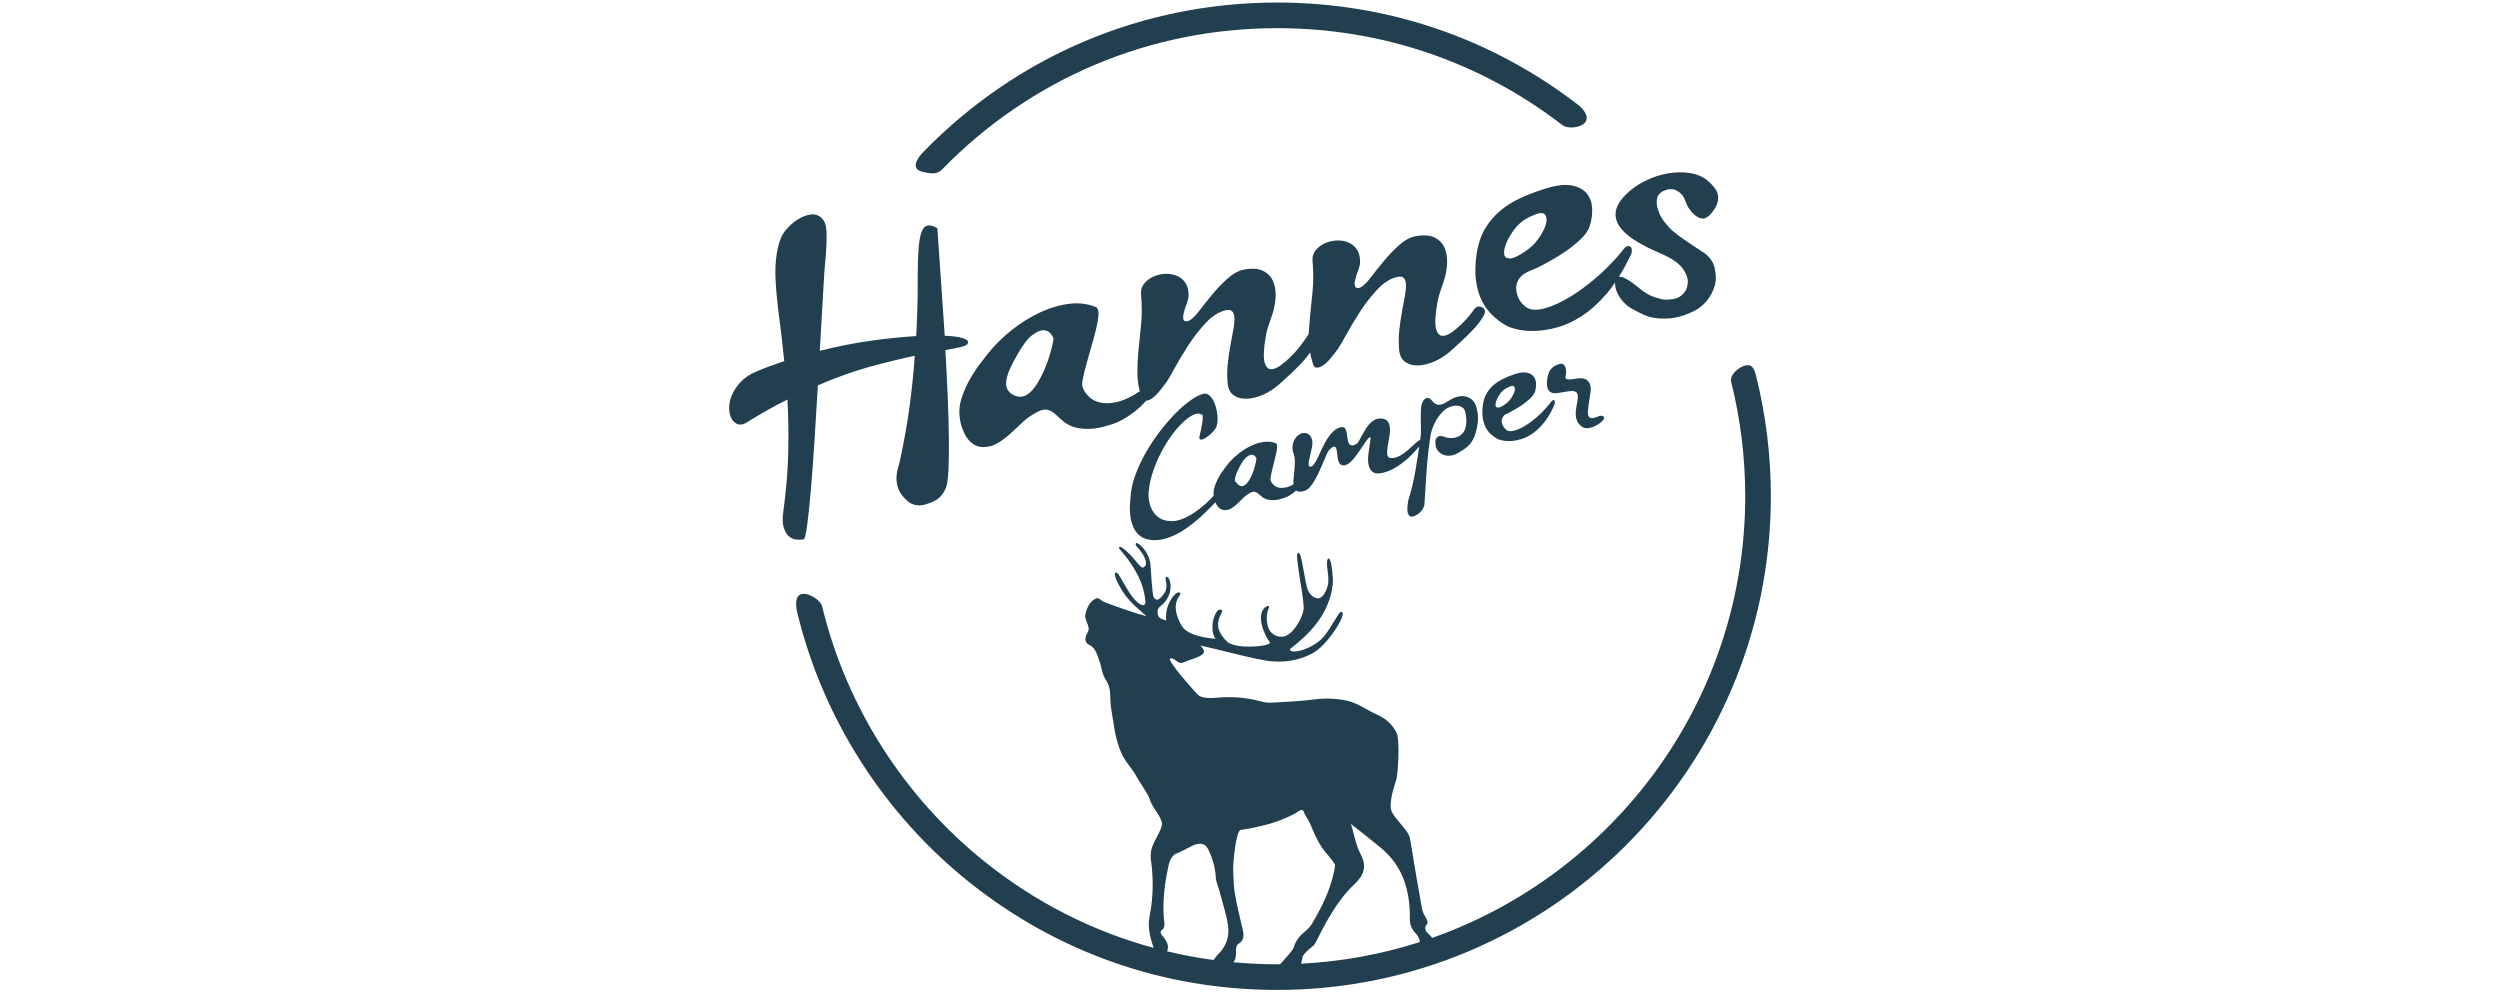
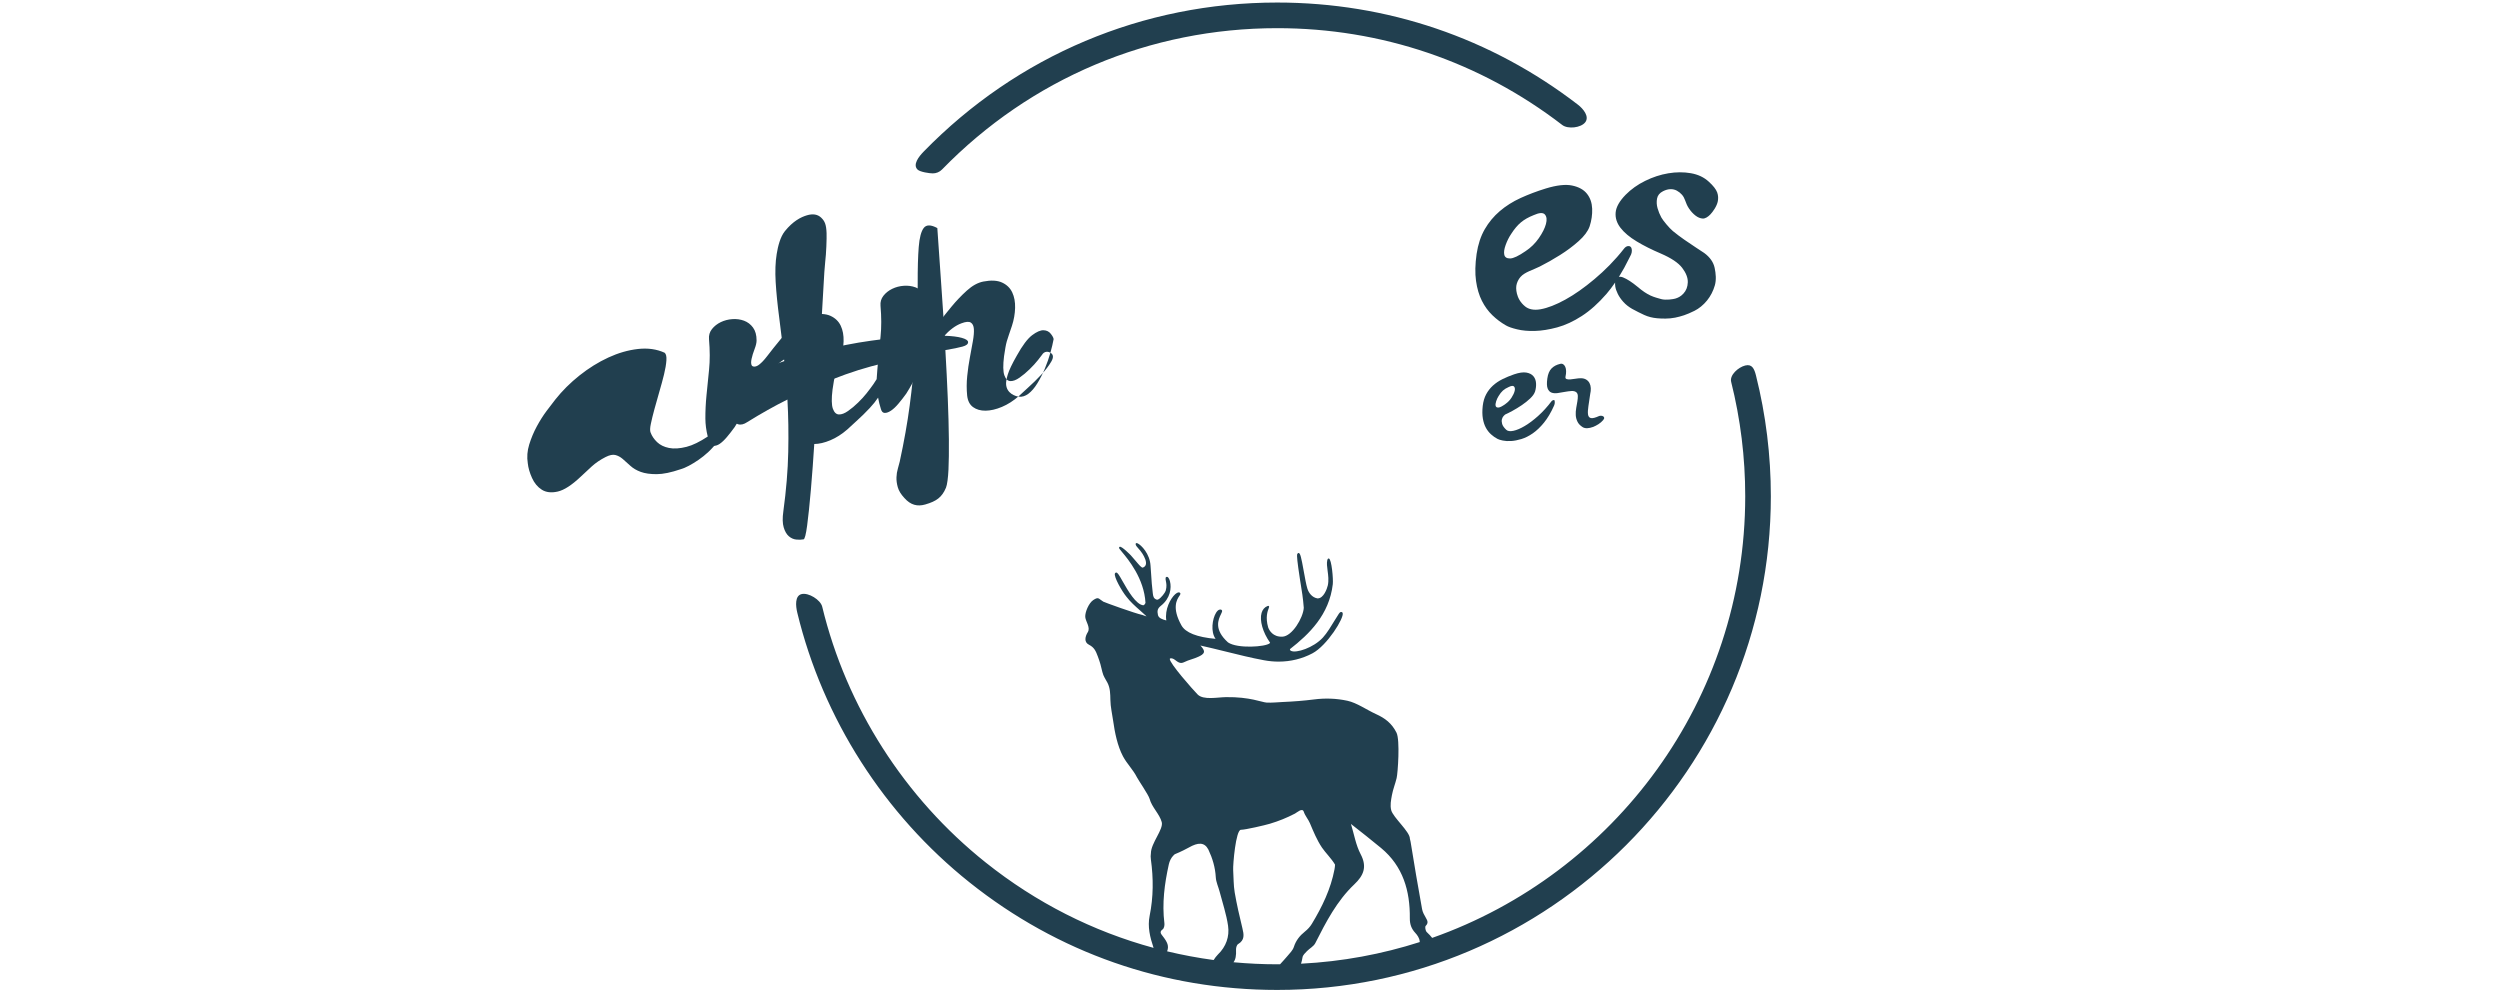
<svg xmlns="http://www.w3.org/2000/svg" xml:space="preserve" width="21.167mm" height="8.403mm" version="1.1" style="shape-rendering:geometricPrecision; text-rendering:geometricPrecision; image-rendering:optimizeQuality; fill-rule:evenodd; clip-rule:evenodd" viewBox="0 0 2116.66 840.3">
  <defs>
    <style type="text/css">
   
    .fil0 {fill:#213F4F;fill-rule:nonzero}
   
  </style>
  </defs>
  <g id="Ebene_x0020_1">
    <g id="_2300626995664">
      <path class="fil0" d="M1308.91 189.63c-0.95,3.57 -2.95,7.56 -6,11.97 -3.05,4.41 -6.8,8.09 -11.26,11.04 -5.97,4.11 -10.34,6.17 -13.11,6.19 -2.77,0.02 -4.41,-1 -4.89,-3.08 -0.5,-2.07 -0.12,-4.83 1.12,-8.29 1.23,-3.45 2.8,-6.57 4.68,-9.37 2.66,-4.16 5.41,-7.43 8.25,-9.8 2.83,-2.37 6.43,-4.41 10.78,-6.13 4.79,-2.15 7.96,-2.33 9.53,-0.55 1.55,1.78 1.86,4.45 0.9,8.02zm22.18 -32.54c-5.61,-1.17 -13.08,-0.33 -22.42,2.53 -7.53,2.33 -14.6,5.01 -21.21,8.02 -6.62,3.03 -12.49,6.73 -17.62,11.11 -5.14,4.38 -9.39,9.5 -12.76,15.36 -3.38,5.87 -5.67,12.82 -6.88,20.86 -1.25,8.75 -1.41,16.37 -0.5,22.87 0.92,6.5 2.58,12.13 4.97,16.86 2.4,4.75 5.36,8.81 8.88,12.2 3.52,3.4 7.33,6.26 11.43,8.59 1.96,1.18 5.13,2.3 9.5,3.35 4.37,1.07 9.4,1.52 15.1,1.36 5.69,-0.15 11.96,-1.15 18.81,-3 6.84,-1.86 13.8,-5.07 20.89,-9.66 7.09,-4.58 14.07,-10.85 20.95,-18.78 2.48,-2.86 4.88,-6.11 7.24,-9.54 -0.07,0.93 -0.06,1.98 0.13,3.29 0.29,1.94 1.01,4.06 2.15,6.35 1.14,2.3 2.7,4.55 4.7,6.77 1.99,2.21 4.45,4.17 7.38,5.85 3.5,1.92 6.91,3.64 10.24,5.17 3.33,1.52 6.99,2.46 10.96,2.81 3.98,0.36 10.07,0.57 15.24,-0.52 5.16,-1.09 9.49,-2.33 16.41,-5.79 3.77,-1.88 7.55,-4.93 10.63,-8.74 3.07,-3.81 5.24,-8.09 6.59,-12.78 1.34,-4.69 0.87,-9.99 -0.16,-14.82 -1.03,-4.83 -3.97,-9.03 -8.82,-12.6 -1.4,-0.94 -3.69,-2.45 -6.87,-4.52 -3.18,-2.07 -6.47,-4.3 -9.88,-6.67 -3.42,-2.37 -6.67,-4.82 -9.76,-7.35 -3.09,-2.52 -8.45,-9.06 -9.79,-11.5 -1.34,-2.42 -2.41,-5.03 -3.21,-7.83 -0.8,-2.79 -0.94,-5.54 -0.43,-8.25 0.51,-2.7 2.2,-4.76 5.04,-6.18 2.21,-1.12 4.31,-1.71 6.3,-1.75 1.99,-0.03 3.8,0.39 5.45,1.28 1.65,0.9 3.09,2.05 4.32,3.46 1.23,1.42 2,2.97 2.58,4.57 0.98,2.67 1.73,4.66 3.32,7.04 1.59,2.38 3.41,4.37 5.45,5.96 2.05,1.6 4.13,2.46 6.23,2.57 2.1,0.11 4.47,-1.43 6.46,-3.52 2.02,-2.12 5.55,-6.96 6.3,-11.19 0.39,-2.26 0.43,-4.64 -0.51,-7.32 -0.96,-2.68 -3.33,-5.73 -7.12,-9.16 -4.02,-3.73 -9.09,-6.13 -15.19,-7.2 -6.11,-1.06 -12.48,-1.04 -19.12,0.08 -6.64,1.11 -13.16,3.25 -19.58,6.41 -6.41,3.15 -11.94,7.09 -16.57,11.8 -5.21,5.36 -8.01,10.33 -8.42,14.92 -0.42,4.59 0.95,8.92 4.08,13 3.14,4.07 7.7,7.91 13.7,11.52 5.99,3.61 12.77,7.02 20.34,10.23 8.89,3.83 14.97,7.89 18.24,12.2 3.27,4.31 4.84,8.39 4.72,12.23 -0.12,3.84 -1.36,7.03 -3.73,9.57 -2.37,2.55 -4.74,3.57 -6.86,4.2 -1.56,0.46 -8.02,1.57 -12.03,0.39 -2.54,-0.75 -5.57,-1.43 -8.91,-2.96 -3.33,-1.52 -6.97,-3.98 -10.93,-7.37 -4.76,-3.93 -8.87,-6.61 -12.36,-8.01 -1.38,-0.56 -2.5,-0.62 -3.48,-0.41l-0.02 -0.03c3.03,-4.84 5.96,-10.13 8.78,-15.95 1.01,-1.92 2.2,-3.83 2.18,-6.17 -0.03,-2.34 -0.71,-3.33 -1.78,-3.79 -0.56,-0.25 -2.77,-0.65 -4.82,1.97 -7.82,10 -16.31,18.49 -25.04,25.82 -8.72,7.34 -17.01,13.16 -24.85,17.46 -7.84,4.3 -14.78,7 -20.81,8.08 -6.04,1.09 -10.25,-0.16 -12.94,-2.3 -4.33,-3.44 -6.24,-7.55 -7.06,-10.86 -0.82,-3.31 -0.85,-6.17 -0.1,-8.57 0.75,-2.4 1.89,-4.22 3.18,-5.7 3.57,-4.08 10.65,-5.92 16.26,-8.75 5.61,-2.82 11.32,-6.06 17.12,-9.71 5.79,-3.64 11.06,-7.57 15.79,-11.79 4.74,-4.21 7.83,-8.37 9.29,-12.47 1.63,-5 2.35,-10 2.16,-15 -0.19,-4.99 -1.66,-9.22 -4.42,-12.67 -2.75,-3.46 -6.93,-5.77 -12.53,-6.93z" />
      <path class="fil0" d="M680.33 456.66c1.01,-0.19 2.02,-4.12 3.05,-11.78 1.02,-7.66 2.07,-17.67 3.14,-30.02 1.07,-12.36 2.1,-26.26 3.08,-41.73 0.99,-15.46 1.94,-31.09 2.86,-46.88 16.18,-6.96 31.19,-12.31 45.03,-16.04 13.86,-3.74 26.2,-6.74 37.03,-9.02 -0.9,13.19 -2.34,27.22 -4.31,42.09 -1.97,14.87 -4.78,30.73 -8.45,47.58 -0.38,1.64 -0.9,3.6 -1.58,5.91 -0.69,2.3 -1.07,4.76 -1.17,7.38 -0.1,2.62 0.27,5.41 1.11,8.37 0.83,2.97 2.68,5.99 5.54,9.08 5.34,6.07 11.09,7.44 17.73,5.53 9.47,-2.73 14.14,-6.07 17.55,-14.23 1,-2.42 1.77,-8.4 2.1,-15.23 0.32,-6.83 0.43,-15.4 0.34,-25.7 -0.1,-10.3 -0.41,-21.95 -0.94,-34.95 -0.53,-13 -1.21,-26.53 -2.03,-40.6 6.38,-1.07 11.22,-2.05 14.52,-2.96 3.29,-0.9 4.86,-2.2 4.7,-3.91 -0.09,-1.36 -1.88,-2.53 -5.36,-3.5 -3.49,-0.97 -8.29,-1.56 -14.4,-1.76 -1.02,-15.94 -2.1,-31.74 -3.23,-47.4 -1.13,-15.65 -2.15,-30.25 -3.04,-43.78 -5.43,-2.94 -9.26,-2.97 -11.48,-0.12 -2.22,2.87 -3.64,8.26 -4.27,16.19 -0.63,7.93 -0.92,18.27 -0.87,31.02 0.05,12.74 -0.37,27.53 -1.26,44.36 -11.33,0.64 -24.01,1.93 -38.03,3.88 -14.03,1.94 -28.56,4.81 -43.62,8.6 0.66,-10.88 1.26,-21.19 1.8,-30.93 0.54,-9.73 1.03,-18.33 1.49,-25.8 0.46,-7.46 0.72,-13.55 1.28,-18.2 0.94,-7.81 1.36,-20.14 1.19,-24.74 -0.27,-7.27 -1.51,-10.12 -4.5,-13.01 -2.99,-2.89 -7.03,-3.58 -12.11,-2.07 -5.09,1.51 -11.71,4.82 -18.71,13.46 -3.9,4.92 -5.82,12.56 -6.92,19.37 -1.11,6.81 -1.39,14.72 -0.86,23.72 0.54,9.01 1.54,19.09 3.02,30.26 1.48,11.16 2.9,23.38 4.26,36.65 -3.91,1.28 -7.85,2.66 -11.82,4.12 -3.97,1.47 -7.79,2.99 -11.48,4.57 -5.62,2.32 -10.12,5.27 -13.49,8.87 -3.38,3.61 -5.87,7.31 -7.48,11.09 -1.61,3.78 -2.41,7.45 -2.42,11.01 0,3.56 0.67,6.55 2.01,8.98 1.34,2.43 3.17,4.03 5.49,4.79 2.32,0.77 4.93,0.17 7.85,-1.79 11.76,-7.31 23.1,-13.69 34.02,-19.1 0.79,13.9 1.03,28.69 0.69,44.37 -0.33,15.68 -1.72,32.44 -4.15,50.26 -0.81,5.71 -0.71,10.24 0.3,13.61 1,3.36 2.44,5.85 4.32,7.48 1.88,1.63 3.96,2.57 6.27,2.82 2.3,0.24 4.37,0.19 6.21,-0.17z" />
-       <path class="fil0" d="M889.33 298.65c-1.23,4.4 -2.79,8.87 -4.68,13.41 -1.9,4.53 -4.03,8.72 -6.41,12.56 -2.37,3.85 -4.89,6.77 -7.54,8.76 -2.65,1.99 -5.35,2.82 -8.1,2.48 -2.76,-0.33 -10.4,-2.67 -10.79,-10.65 -0.09,-1.71 0.31,-4.4 1.42,-8.09 1.11,-3.68 3.66,-9.04 7.68,-16.07 4.75,-8.56 9.06,-14.29 12.92,-17.22 3.86,-2.91 7.1,-4.32 9.72,-4.22 2.62,0.09 4.68,1.12 6.19,3.09 1.51,1.96 2.28,3.46 2.31,4.49 -0.59,3.24 -1.49,7.06 -2.72,11.46zm365.79 -38.31c-0.57,-0.23 -1.43,-0.89 -3.15,-0.82 -1.72,0.08 -3.19,1.28 -3.83,2.44 -0.4,0.6 -1.58,2.13 -3.53,4.59 -1.95,2.46 -4.31,5.05 -7.08,7.75 -2.77,2.72 -5.61,5.09 -8.51,7.12 -2.9,2.04 -5.48,3.02 -7.75,2.94 -2.28,-0.08 -3.98,-1.7 -5.11,-4.86 -1.14,-3.16 -1.24,-8.56 -0.29,-16.21 0.45,-3.04 0.84,-5.5 1.17,-7.38 0.32,-1.89 0.72,-3.66 1.18,-5.31 0.45,-1.65 1.03,-3.41 1.7,-5.28 0.68,-1.86 1.56,-4.47 2.65,-7.8 1.63,-5 2.52,-10.03 2.66,-15.09 0.15,-5.06 -0.66,-9.46 -2.43,-13.19 -1.77,-3.74 -4.65,-6.52 -8.65,-8.35 -4,-1.82 -9.26,-2.1 -15.78,-0.83 -4.68,0.91 -9.35,3.46 -13.99,7.66 -4.66,4.21 -8.98,8.74 -12.98,13.59 -4,4.85 -7.56,9.32 -10.67,13.4 -3.11,4.07 -5.22,5.98 -6.78,7.3 -3.09,2.62 -5.81,2.04 -6.47,0.87 -0.66,-1.18 -0.72,-3.03 -0.17,-5.57 0.55,-2.53 1.4,-5.3 2.55,-8.3 1.15,-3 1.72,-5.45 1.69,-7.36 0,-4.51 -1.01,-8.13 -3.02,-10.86 -2,-2.74 -4.55,-4.67 -7.63,-5.81 -3.09,-1.13 -6.38,-1.58 -9.89,-1.33 -3.51,0.25 -6.77,1.1 -9.79,2.56 -3.01,1.45 -5.5,3.41 -7.45,5.87 -1.95,2.46 -2.78,5.31 -2.49,8.55 0.81,9.56 0.83,18.15 0.05,25.76 -0.77,7.61 -1.49,14.83 -2.17,21.63 -0.66,6.81 -0.62,8.19 -1.15,14.7 -0.02,0.15 -1.85,2.95 -2.71,4.2 -1.16,1.71 -3.95,5.4 -5.9,7.86 -1.95,2.46 -4.31,5.05 -7.08,7.75 -2.77,2.71 -5.61,5.09 -8.51,7.12 -2.9,2.04 -5.49,3.02 -7.76,2.94 -2.27,-0.08 -3.97,-1.7 -5.11,-4.86 -1.13,-3.16 -1.23,-8.57 -0.28,-16.22 0.45,-3.03 0.83,-5.49 1.16,-7.38 0.33,-1.88 0.73,-3.65 1.19,-5.31 0.45,-1.64 1.02,-3.4 1.7,-5.27 0.68,-1.87 1.56,-4.47 2.65,-7.8 1.63,-5 2.52,-10.03 2.66,-15.1 0.14,-5.06 -0.66,-9.45 -2.43,-13.19 -1.77,-3.73 -4.65,-6.51 -8.65,-8.34 -4,-1.82 -9.26,-2.1 -15.78,-0.84 -4.68,0.92 -9.35,3.47 -13.99,7.67 -4.65,4.2 -8.98,8.73 -12.98,13.59 -4,4.85 -7.56,9.32 -10.67,13.39 -3.11,4.08 -5.04,5.88 -6.78,7.3 -3.13,2.58 -5.81,2.04 -6.47,0.87 -0.66,-1.17 -0.72,-3.02 -0.17,-5.56 0.55,-2.54 1.4,-5.3 2.55,-8.3 1.15,-3 1.72,-5.45 1.69,-7.36 0,-4.51 -1.01,-8.13 -3.02,-10.87 -2,-2.73 -4.55,-4.66 -7.63,-5.8 -3.09,-1.13 -6.39,-1.58 -9.89,-1.33 -3.51,0.25 -6.77,1.1 -9.79,2.55 -3.01,1.46 -5.49,3.41 -7.45,5.87 -1.95,2.47 -2.78,5.32 -2.5,8.56 0.82,9.56 0.84,18.14 0.06,25.75 -0.77,7.62 -1.49,14.83 -2.17,21.64 -0.67,6.81 -0.99,13.43 -0.96,19.84 0.03,4.89 0.7,9.96 2,15.2 0.03,-0.01 0.05,-0.03 0.07,-0.04l-0.04 0.13c-0.01,-0.03 -0.02,-0.06 -0.03,-0.09 -6.71,4.43 -12.7,7.39 -17.91,8.71 -5.79,1.48 -10.76,1.79 -14.91,0.95 -4.16,-0.84 -7.51,-2.49 -10.07,-4.94 -2.56,-2.45 -4.38,-5.14 -5.47,-8.05 -0.63,-1.44 -0.56,-3.97 0.22,-7.59 0.77,-3.62 1.78,-7.76 3.05,-12.43 1.26,-4.67 2.64,-9.58 4.16,-14.74 1.51,-5.15 2.83,-10 3.94,-14.56 1.11,-4.55 1.77,-8.5 1.99,-11.84 0.22,-3.33 -0.29,-5.49 -1.52,-6.47 -6.67,-3.04 -14.16,-4.1 -22.48,-3.18 -8.32,0.93 -16.7,3.34 -25.14,7.23 -8.44,3.9 -16.57,8.95 -24.39,15.15 -7.81,6.21 -14.65,13 -20.5,20.39 -1.95,2.46 -4.41,5.67 -7.37,9.63 -2.96,3.96 -5.75,8.36 -8.36,13.21 -2.61,4.84 -4.75,9.94 -6.4,15.29 -1.65,5.36 -2.05,10.64 -1.21,15.86 0.41,3.91 1.61,8.06 3.59,12.44 1.98,4.39 4.75,7.71 8.31,9.97 3.57,2.25 8.05,2.77 13.45,1.55 5.4,-1.22 11.91,-5.44 19.53,-12.65 2.93,-2.82 6.05,-5.73 9.37,-8.71 3.33,-2.99 7.2,-5.61 11.62,-7.86 3.32,-1.69 6.07,-2.26 8.25,-1.73 2.19,0.53 4.26,1.64 6.25,3.34 1.97,1.7 4.13,3.62 6.45,5.77 2.33,2.15 5.27,3.88 8.82,5.19 3.55,1.3 8.06,1.94 13.52,1.92 5.46,-0.02 12.25,-1.43 20.39,-4.22 1.97,-0.56 4.26,-1.53 6.85,-2.9 2.6,-1.37 5.31,-3.03 8.15,-4.97 2.83,-1.93 5.6,-4.17 8.33,-6.69 1.6,-1.48 3.12,-3.1 4.6,-4.77l0.23 -0.29c1.32,-0.18 3.05,-0.65 4.65,-1.73 1.99,-1.33 4.08,-3.3 6.27,-5.9 2.18,-2.59 4.37,-5.4 6.56,-8.43 1.34,-2 3.58,-5.86 6.73,-11.59 3.13,-5.73 6.8,-11.87 10.99,-18.41 4.2,-6.54 8.82,-12.64 13.88,-18.31 5.06,-5.67 10.1,-9.42 15.12,-11.27 3.71,-1.41 6.36,-1.63 7.95,-0.64 1.58,1 2.45,2.83 2.62,5.48 0.17,2.66 -0.11,6.1 -0.86,10.32 -0.74,4.22 -1.58,8.81 -2.53,13.77 -0.94,4.96 -1.7,10.22 -2.26,15.79 -0.57,5.58 -0.58,11.09 -0.04,16.54 0.51,4.41 2.18,7.64 5.01,9.69 2.83,2.06 6.36,3.06 10.6,3.02 4.24,-0.04 8.85,-1.11 13.83,-3.21 4.97,-2.1 9.75,-5.15 14.35,-9.16 1.31,-1.3 3.88,-3.66 7.73,-7.1 3.84,-3.44 7.6,-7.12 11.26,-11.04 2.83,-3.03 5.15,-5.94 6.99,-8.73l0.04 0c0.56,3.15 1.34,6.35 2.38,9.63 0.59,2.15 1.67,3.24 3.24,3.28 1.57,0.04 3.36,-0.61 5.35,-1.95 1.99,-1.34 4.08,-3.31 6.27,-5.91 2.19,-2.59 4.37,-5.4 6.56,-8.43 1.34,-1.99 3.59,-5.86 6.73,-11.59 3.13,-5.72 6.8,-11.86 10.99,-18.4 4.2,-6.55 8.82,-12.65 13.88,-18.32 5.06,-5.67 10.1,-9.42 15.12,-11.26 3.72,-1.42 6.37,-1.63 7.95,-0.64 1.58,0.99 2.45,2.82 2.62,5.48 0.17,2.66 -0.11,6.09 -0.86,10.32 -0.74,4.22 -1.58,8.81 -2.52,13.76 -0.95,4.96 -1.71,10.22 -2.27,15.8 -0.57,5.57 -0.58,11.08 -0.04,16.53 0.51,4.42 2.18,7.65 5.01,9.7 2.83,2.05 6.36,3.06 10.61,3.02 4.24,-0.05 8.85,-1.12 13.82,-3.21 4.97,-2.1 9.75,-5.15 14.35,-9.17 1.31,-1.3 3.89,-3.66 7.73,-7.1 3.84,-3.44 7.6,-7.11 11.26,-11.04 3.66,-3.92 6.5,-7.64 8.5,-11.15 2.01,-3.51 1.75,-5.97 -0.78,-7.4z" />
-       <path class="fil0" d="M1062.71 393.81c-0.51,2.08 -1.17,4.19 -1.99,6.33 -0.82,2.15 -1.75,4.13 -2.81,5.96 -1.04,1.84 -2.18,3.24 -3.39,4.2 -1.2,0.97 -2.46,1.4 -3.75,1.28 -1.28,-0.11 -2.6,-1.12 -3.93,-3.02 0.07,-0.1 -0.11,-0.22 -0.51,-0.37 -0.4,-0.16 -0.65,-0.63 -0.75,-1.43 -0.1,-0.78 0.08,-2.05 0.54,-3.79 0.47,-1.74 1.59,-4.28 3.36,-7.62 2.09,-4.06 4.02,-6.81 5.78,-8.23 1.76,-1.42 3.25,-2.12 4.47,-2.12 1.23,0.01 2.2,0.46 2.94,1.36 0.73,0.89 1.11,1.58 1.14,2.06 -0.22,1.52 -0.59,3.32 -1.1,5.39zm176.27 -27.75c-1.15,1.61 -2.52,2.78 -4.1,3.5 -1.6,0.73 -3.21,1.16 -4.85,1.29 -1.65,0.13 -3.22,0.04 -4.71,-0.27 -1.51,-0.31 -2.67,-0.7 -3.52,-1.16 -1.7,-0.35 -3,-0.32 -3.89,0.08 -0.89,0.41 -1.54,1.01 -1.98,1.8 -0.43,0.79 -0.65,1.7 -0.66,2.72 -0.02,1.02 0.04,2.01 0.18,2.96 0.23,1.74 0.89,3.31 1.98,4.69 1.09,1.39 2.5,2.46 4.22,3.21 1.72,0.75 3.64,1.07 5.78,0.94 2.14,-0.12 4.33,-0.8 6.57,-2.04 1.96,-1.1 3.79,-2.21 5.49,-3.33 1.71,-1.12 3.26,-2.45 4.66,-3.99 1.41,-1.55 2.63,-3.44 3.68,-5.67 1.03,-2.24 1.91,-5.03 2.62,-8.37 0.46,-2.31 0.74,-4.31 0.84,-6.01 0.1,-1.7 0.11,-3.21 0.01,-4.53 -0.1,-1.33 -0.27,-2.55 -0.53,-3.68 -0.25,-1.12 -0.51,-2.27 -0.78,-3.43 -0.62,-2.39 -1.7,-4.35 -3.23,-5.88 -1.53,-1.53 -3.36,-2.55 -5.48,-3.1 -2.12,-0.54 -4.42,-0.52 -6.91,0.04 -2.48,0.56 -5,1.67 -7.57,3.32 -1.92,1.25 -3.56,2.17 -4.94,2.77 -1.37,0.6 -2.61,0.88 -3.72,0.85 -1.11,-0.04 -2.15,-0.38 -3.11,-1.01 -0.96,-0.64 -1.96,-1.62 -2.99,-2.93 -0.9,-1.1 -1.88,-1.72 -2.93,-1.85 -1.04,-0.13 -2,0.17 -2.85,0.9 -0.86,0.72 -1.6,1.87 -2.22,3.44 -0.63,1.57 -0.96,3.5 -1.01,5.8 -0.14,3.7 -0.18,6.67 -0.12,8.9 0.06,2.23 0.11,4.16 0.15,5.78 0.05,1.62 0.04,3.13 -0.01,4.53 -0.05,1.4 -0.21,3.11 -0.49,5.13 -0.04,0.31 -0.08,0.6 -0.13,0.9 -0.33,0.11 -0.67,0.26 -1.07,0.54 -0.95,0.66 -2.09,1.59 -3.4,2.79 -1.33,1.2 -2.78,2.53 -4.36,3.99 -1.59,1.46 -3.24,2.82 -4.95,4.06 -1.72,1.25 -3.53,2.27 -5.43,3.07 -1.9,0.8 -3.76,1.12 -5.59,0.97 -1.74,-0.1 -2.74,-1.01 -3.01,-2.74 -0.27,-1.74 -0.22,-3.85 0.15,-6.35 0.37,-2.48 0.84,-5.18 1.4,-8.09 0.57,-2.9 0.78,-5.56 0.64,-7.98 -0.14,-2.41 -0.82,-4.42 -2.04,-6.02 -1.22,-1.6 -3.46,-2.36 -6.7,-2.27 -1.78,0.07 -3.41,0.59 -4.91,1.54 -1.5,0.95 -2.87,2.17 -4.13,3.63 -1.26,1.47 -2.39,3.05 -3.4,4.75 -1,1.7 -1.92,3.32 -2.75,4.85 -0.83,1.54 -1.57,2.89 -2.2,4.05 -0.63,1.17 -1.2,1.93 -1.68,2.28 -2.06,1.37 -3.63,1.93 -4.7,1.68 -1.08,-0.24 -1.88,-0.9 -2.41,-1.96 -0.53,-1.06 -0.87,-2.39 -1.03,-3.99 -0.15,-1.6 -0.36,-3.14 -0.62,-4.63 -0.26,-1.49 -0.68,-2.73 -1.27,-3.69 -0.58,-0.98 -1.56,-1.38 -2.91,-1.24 -2.46,0.32 -4.69,1.37 -6.68,3.18 -2,1.79 -3.8,3.93 -5.4,6.42 -1.6,2.48 -3.05,5.14 -4.37,7.97 -1.32,2.83 -2.54,5.44 -3.67,7.81 -1.14,2.39 -2.22,4.34 -3.26,5.88 -1.04,1.54 -2.09,2.31 -3.14,2.31 -1.24,-0.04 -1.77,-0.95 -1.6,-2.7 0.17,-1.75 0.57,-3.86 1.2,-6.33 0.62,-2.47 1.19,-5 1.7,-7.61 0.5,-2.6 0.47,-4.82 -0.11,-6.64 -0.62,-1.99 -1.54,-3.39 -2.79,-4.21 -1.25,-0.81 -2.59,-1.18 -4.04,-1.1 -1.45,0.09 -2.86,0.61 -4.24,1.58 -1.37,0.96 -2.53,2.23 -3.48,3.78 -0.95,1.57 -1.55,3.4 -1.81,5.5 -0.25,2.1 0.05,4.35 0.92,6.77 0.71,2.04 1.05,4.33 1.01,6.87 -0.03,2.54 -0.18,5.1 -0.45,7.69 -0.27,2.59 -0.51,5.07 -0.7,7.44 -0.12,1.44 -0.08,2.71 0.03,3.89 -1.76,1 -3.39,1.74 -4.9,2.18 -2.68,0.77 -4.99,0.99 -6.94,0.66 -1.96,-0.33 -3.55,-1.05 -4.78,-2.16 -1.23,-1.11 -2.12,-2.33 -2.67,-3.68 -0.31,-0.66 -0.32,-1.85 -0.01,-3.55 0.31,-1.7 0.72,-3.65 1.24,-5.85 0.52,-2.2 1.1,-4.51 1.73,-6.94 0.63,-2.43 1.17,-4.72 1.63,-6.86 0.44,-2.14 0.7,-3.99 0.75,-5.56 0.06,-1.56 -0.21,-2.56 -0.81,-3 -3.15,-1.32 -6.67,-1.71 -10.54,-1.15 -3.87,0.55 -7.75,1.8 -11.63,3.74 -3.89,1.95 -7.61,4.43 -11.17,7.44 -3.56,3.01 -6.65,6.29 -9.27,9.82 -0.88,1.18 -1.98,2.71 -3.3,4.6 -1.32,1.9 -2.56,3.99 -3.71,6.3 -1.15,2.3 -2.07,4.71 -2.76,7.23 -0.6,2.18 -0.74,4.31 -0.47,6.41 -2.26,2.5 -4.54,4.79 -6.87,6.83 -2.45,2.15 -4.79,4.04 -7.03,5.7 -2.24,1.64 -4.18,2.94 -5.84,3.89 -6.23,3.54 -11.65,5.24 -16.29,5.12 -4.64,-0.14 -8.44,-1.39 -11.38,-3.78 -2.95,-2.39 -5.06,-5.57 -6.33,-9.53 -1.26,-3.95 -1.68,-8.02 -1.24,-12.2 0.54,-5.51 1.77,-11.07 3.68,-16.69 1.9,-5.61 4.21,-11.01 6.91,-16.2 2.69,-5.18 5.64,-9.95 8.86,-14.31 3.21,-4.36 6.38,-8.02 9.5,-10.98 3.12,-2.95 6.07,-5.07 8.84,-6.35 2.77,-1.28 5.09,-1.4 6.96,-0.35 0.65,0.01 0.98,0.73 0.98,2.16 0,1.43 -0.15,3.12 -0.44,5.05 -0.3,1.95 -0.66,3.95 -1.09,6.01 -0.43,2.05 -0.79,3.69 -1.09,4.9 -0.48,1.82 -0.29,2.86 0.59,3.11 0.87,0.25 2.05,-0.02 3.55,-0.81 1.49,-0.79 3.1,-1.95 4.83,-3.49 1.74,-1.53 3.22,-3.17 4.45,-4.92 0.78,-1.24 1.31,-2.87 1.59,-4.89 0.27,-2.03 0.29,-4.17 0.06,-6.45 -0.23,-2.27 -0.67,-4.58 -1.32,-6.92 -0.66,-2.33 -1.49,-4.39 -2.51,-6.16 -1.01,-1.77 -2.2,-3.15 -3.57,-4.15 -1.37,-0.99 -2.83,-1.31 -4.38,-0.96 -2.95,0.67 -6.5,2.45 -10.66,5.36 -4.15,2.9 -8.47,6.62 -12.95,11.15 -4.48,4.53 -8.94,9.68 -13.38,15.46 -4.44,5.79 -8.45,11.83 -12.03,18.16 -3.58,6.32 -6.55,12.75 -8.9,19.28 -2.35,6.53 -3.66,12.81 -3.92,18.83 -0.75,6.77 -0.71,12.42 0.11,16.93 0.82,4.5 2.15,8.14 4.01,10.9 1.85,2.76 4.09,4.74 6.73,5.94 2.64,1.19 5.42,1.84 8.34,1.96 2.92,0.11 5.85,-0.2 8.8,-0.9 2.93,-0.71 5.66,-1.64 8.17,-2.78 4,-1.81 7.83,-4 11.48,-6.59 3.66,-2.59 7.1,-5.3 10.33,-8.16 3.23,-2.85 6.23,-5.7 9.02,-8.53 1.78,-1.82 3.39,-3.48 4.93,-5.08 0.17,0.41 0.29,0.8 0.49,1.21 0.99,2.02 2.33,3.53 4.03,4.53 1.69,1.01 3.8,1.18 6.3,0.53 2.5,-0.65 5.48,-2.72 8.94,-6.19 1.32,-1.36 2.74,-2.77 4.24,-4.21 1.51,-1.44 3.28,-2.73 5.31,-3.84 1.53,-0.83 2.8,-1.15 3.83,-0.93 1.03,0.22 2.02,0.71 2.97,1.47 0.95,0.77 1.98,1.63 3.1,2.6 1.12,0.97 2.51,1.73 4.19,2.29 1.67,0.56 3.79,0.79 6.34,0.7 2.55,-0.09 5.7,-0.85 9.46,-2.27 0.91,-0.29 1.96,-0.78 3.16,-1.45 1.19,-0.68 2.43,-1.49 3.73,-2.44 0.8,-0.58 1.57,-1.32 2.34,-2.01 0.23,0.17 0.38,0.4 0.63,0.54 1.35,0.71 3.4,0.68 6.16,-0.12 1.69,-0.46 3.29,-1.56 4.82,-3.29 1.52,-1.73 2.95,-3.8 4.29,-6.18 1.33,-2.38 2.61,-4.92 3.84,-7.61 1.22,-2.68 2.33,-5.24 3.33,-7.67 1,-2.43 1.92,-4.58 2.76,-6.44 0.84,-1.87 1.6,-3.12 2.27,-3.76 1.6,-1.59 2.81,-2.44 3.65,-2.54 0.83,-0.11 1.46,0.24 1.88,1.04 0.43,0.8 0.7,1.91 0.83,3.35 0.12,1.45 0.3,2.92 0.51,4.42 0.22,1.5 0.57,2.89 1.07,4.16 0.49,1.28 1.28,2.12 2.35,2.53 1.26,0.53 2.58,0.5 3.95,-0.1 1.38,-0.6 2.75,-1.56 4.12,-2.9 1.37,-1.32 2.72,-2.9 4.07,-4.72 1.34,-1.81 2.63,-3.65 3.88,-5.53 1.25,-1.87 2.45,-3.66 3.62,-5.35 1.17,-1.69 2.27,-3.1 3.32,-4.24 1.07,-1.06 1.58,-0.97 1.53,0.26 -0.05,1.23 -0.28,3.09 -0.7,5.55 -0.42,2.46 -0.81,5.24 -1.16,8.34 -0.36,3.11 -0.29,5.92 0.21,8.46 0.49,2.54 1.59,4.53 3.31,5.98 1.72,1.44 4.45,1.79 8.19,1.01 1.24,-0.28 2.89,-0.77 4.93,-1.48 2.04,-0.71 4.41,-1.88 7.1,-3.51 2.69,-1.63 5.65,-3.84 8.9,-6.61 3.24,-2.78 6.66,-6.33 10.25,-10.66 0.07,-0.09 0.14,-0.2 0.21,-0.29 -0.34,2.39 -0.69,4.82 -1.04,7.15 -0.66,4.44 -1.38,8.84 -2.14,13.22 -0.76,4.37 -1.66,8.76 -2.71,13.16 -1.03,4.4 -2.27,8.84 -3.7,13.33 0.29,-0.88 0.38,-1.13 0.26,-0.73 -0.11,0.38 -0.23,1.13 -0.35,2.21 -0.12,1.1 -0.23,2.39 -0.34,3.88 -0.11,1.49 -0.01,2.84 0.3,4.04 0.31,1.19 0.85,2.1 1.61,2.75 0.75,0.64 1.93,0.7 3.53,0.18 2.41,-0.88 4.47,-2.3 6.19,-4.28 1.71,-1.98 2.65,-4.02 2.83,-6.1 0.47,-7.29 0.86,-13.48 1.17,-18.57 0.31,-5.08 0.63,-9.71 0.95,-13.86 0.33,-4.16 0.7,-8.14 1.14,-11.95 0.44,-3.81 1.02,-8.09 1.74,-12.82 0.5,-3.54 1.66,-7.23 3.48,-11.07 1.83,-3.85 4.47,-7.47 7.94,-10.87 0.93,-0.94 2.33,-1.83 4.23,-2.67 1.89,-0.84 3.8,-1.31 5.73,-1.43 1.94,-0.11 3.7,0.29 5.29,1.19 1.6,0.91 2.62,2.57 3.09,4.99 0.74,3.99 0.91,7.32 0.5,9.99 -0.42,2.66 -1.2,4.79 -2.34,6.4z" />
+       <path class="fil0" d="M889.33 298.65c-1.23,4.4 -2.79,8.87 -4.68,13.41 -1.9,4.53 -4.03,8.72 -6.41,12.56 -2.37,3.85 -4.89,6.77 -7.54,8.76 -2.65,1.99 -5.35,2.82 -8.1,2.48 -2.76,-0.33 -10.4,-2.67 -10.79,-10.65 -0.09,-1.71 0.31,-4.4 1.42,-8.09 1.11,-3.68 3.66,-9.04 7.68,-16.07 4.75,-8.56 9.06,-14.29 12.92,-17.22 3.86,-2.91 7.1,-4.32 9.72,-4.22 2.62,0.09 4.68,1.12 6.19,3.09 1.51,1.96 2.28,3.46 2.31,4.49 -0.59,3.24 -1.49,7.06 -2.72,11.46zc-0.57,-0.23 -1.43,-0.89 -3.15,-0.82 -1.72,0.08 -3.19,1.28 -3.83,2.44 -0.4,0.6 -1.58,2.13 -3.53,4.59 -1.95,2.46 -4.31,5.05 -7.08,7.75 -2.77,2.72 -5.61,5.09 -8.51,7.12 -2.9,2.04 -5.48,3.02 -7.75,2.94 -2.28,-0.08 -3.98,-1.7 -5.11,-4.86 -1.14,-3.16 -1.24,-8.56 -0.29,-16.21 0.45,-3.04 0.84,-5.5 1.17,-7.38 0.32,-1.89 0.72,-3.66 1.18,-5.31 0.45,-1.65 1.03,-3.41 1.7,-5.28 0.68,-1.86 1.56,-4.47 2.65,-7.8 1.63,-5 2.52,-10.03 2.66,-15.09 0.15,-5.06 -0.66,-9.46 -2.43,-13.19 -1.77,-3.74 -4.65,-6.52 -8.65,-8.35 -4,-1.82 -9.26,-2.1 -15.78,-0.83 -4.68,0.91 -9.35,3.46 -13.99,7.66 -4.66,4.21 -8.98,8.74 -12.98,13.59 -4,4.85 -7.56,9.32 -10.67,13.4 -3.11,4.07 -5.22,5.98 -6.78,7.3 -3.09,2.62 -5.81,2.04 -6.47,0.87 -0.66,-1.18 -0.72,-3.03 -0.17,-5.57 0.55,-2.53 1.4,-5.3 2.55,-8.3 1.15,-3 1.72,-5.45 1.69,-7.36 0,-4.51 -1.01,-8.13 -3.02,-10.86 -2,-2.74 -4.55,-4.67 -7.63,-5.81 -3.09,-1.13 -6.38,-1.58 -9.89,-1.33 -3.51,0.25 -6.77,1.1 -9.79,2.56 -3.01,1.45 -5.5,3.41 -7.45,5.87 -1.95,2.46 -2.78,5.31 -2.49,8.55 0.81,9.56 0.83,18.15 0.05,25.76 -0.77,7.61 -1.49,14.83 -2.17,21.63 -0.66,6.81 -0.62,8.19 -1.15,14.7 -0.02,0.15 -1.85,2.95 -2.71,4.2 -1.16,1.71 -3.95,5.4 -5.9,7.86 -1.95,2.46 -4.31,5.05 -7.08,7.75 -2.77,2.71 -5.61,5.09 -8.51,7.12 -2.9,2.04 -5.49,3.02 -7.76,2.94 -2.27,-0.08 -3.97,-1.7 -5.11,-4.86 -1.13,-3.16 -1.23,-8.57 -0.28,-16.22 0.45,-3.03 0.83,-5.49 1.16,-7.38 0.33,-1.88 0.73,-3.65 1.19,-5.31 0.45,-1.64 1.02,-3.4 1.7,-5.27 0.68,-1.87 1.56,-4.47 2.65,-7.8 1.63,-5 2.52,-10.03 2.66,-15.1 0.14,-5.06 -0.66,-9.45 -2.43,-13.19 -1.77,-3.73 -4.65,-6.51 -8.65,-8.34 -4,-1.82 -9.26,-2.1 -15.78,-0.84 -4.68,0.92 -9.35,3.47 -13.99,7.67 -4.65,4.2 -8.98,8.73 -12.98,13.59 -4,4.85 -7.56,9.32 -10.67,13.39 -3.11,4.08 -5.04,5.88 -6.78,7.3 -3.13,2.58 -5.81,2.04 -6.47,0.87 -0.66,-1.17 -0.72,-3.02 -0.17,-5.56 0.55,-2.54 1.4,-5.3 2.55,-8.3 1.15,-3 1.72,-5.45 1.69,-7.36 0,-4.51 -1.01,-8.13 -3.02,-10.87 -2,-2.73 -4.55,-4.66 -7.63,-5.8 -3.09,-1.13 -6.39,-1.58 -9.89,-1.33 -3.51,0.25 -6.77,1.1 -9.79,2.55 -3.01,1.46 -5.49,3.41 -7.45,5.87 -1.95,2.47 -2.78,5.32 -2.5,8.56 0.82,9.56 0.84,18.14 0.06,25.75 -0.77,7.62 -1.49,14.83 -2.17,21.64 -0.67,6.81 -0.99,13.43 -0.96,19.84 0.03,4.89 0.7,9.96 2,15.2 0.03,-0.01 0.05,-0.03 0.07,-0.04l-0.04 0.13c-0.01,-0.03 -0.02,-0.06 -0.03,-0.09 -6.71,4.43 -12.7,7.39 -17.91,8.71 -5.79,1.48 -10.76,1.79 -14.91,0.95 -4.16,-0.84 -7.51,-2.49 -10.07,-4.94 -2.56,-2.45 -4.38,-5.14 -5.47,-8.05 -0.63,-1.44 -0.56,-3.97 0.22,-7.59 0.77,-3.62 1.78,-7.76 3.05,-12.43 1.26,-4.67 2.64,-9.58 4.16,-14.74 1.51,-5.15 2.83,-10 3.94,-14.56 1.11,-4.55 1.77,-8.5 1.99,-11.84 0.22,-3.33 -0.29,-5.49 -1.52,-6.47 -6.67,-3.04 -14.16,-4.1 -22.48,-3.18 -8.32,0.93 -16.7,3.34 -25.14,7.23 -8.44,3.9 -16.57,8.95 -24.39,15.15 -7.81,6.21 -14.65,13 -20.5,20.39 -1.95,2.46 -4.41,5.67 -7.37,9.63 -2.96,3.96 -5.75,8.36 -8.36,13.21 -2.61,4.84 -4.75,9.94 -6.4,15.29 -1.65,5.36 -2.05,10.64 -1.21,15.86 0.41,3.91 1.61,8.06 3.59,12.44 1.98,4.39 4.75,7.71 8.31,9.97 3.57,2.25 8.05,2.77 13.45,1.55 5.4,-1.22 11.91,-5.44 19.53,-12.65 2.93,-2.82 6.05,-5.73 9.37,-8.71 3.33,-2.99 7.2,-5.61 11.62,-7.86 3.32,-1.69 6.07,-2.26 8.25,-1.73 2.19,0.53 4.26,1.64 6.25,3.34 1.97,1.7 4.13,3.62 6.45,5.77 2.33,2.15 5.27,3.88 8.82,5.19 3.55,1.3 8.06,1.94 13.52,1.92 5.46,-0.02 12.25,-1.43 20.39,-4.22 1.97,-0.56 4.26,-1.53 6.85,-2.9 2.6,-1.37 5.31,-3.03 8.15,-4.97 2.83,-1.93 5.6,-4.17 8.33,-6.69 1.6,-1.48 3.12,-3.1 4.6,-4.77l0.23 -0.29c1.32,-0.18 3.05,-0.65 4.65,-1.73 1.99,-1.33 4.08,-3.3 6.27,-5.9 2.18,-2.59 4.37,-5.4 6.56,-8.43 1.34,-2 3.58,-5.86 6.73,-11.59 3.13,-5.73 6.8,-11.87 10.99,-18.41 4.2,-6.54 8.82,-12.64 13.88,-18.31 5.06,-5.67 10.1,-9.42 15.12,-11.27 3.71,-1.41 6.36,-1.63 7.95,-0.64 1.58,1 2.45,2.83 2.62,5.48 0.17,2.66 -0.11,6.1 -0.86,10.32 -0.74,4.22 -1.58,8.81 -2.53,13.77 -0.94,4.96 -1.7,10.22 -2.26,15.79 -0.57,5.58 -0.58,11.09 -0.04,16.54 0.51,4.41 2.18,7.64 5.01,9.69 2.83,2.06 6.36,3.06 10.6,3.02 4.24,-0.04 8.85,-1.11 13.83,-3.21 4.97,-2.1 9.75,-5.15 14.35,-9.16 1.31,-1.3 3.88,-3.66 7.73,-7.1 3.84,-3.44 7.6,-7.12 11.26,-11.04 2.83,-3.03 5.15,-5.94 6.99,-8.73l0.04 0c0.56,3.15 1.34,6.35 2.38,9.63 0.59,2.15 1.67,3.24 3.24,3.28 1.57,0.04 3.36,-0.61 5.35,-1.95 1.99,-1.34 4.08,-3.31 6.27,-5.91 2.19,-2.59 4.37,-5.4 6.56,-8.43 1.34,-1.99 3.59,-5.86 6.73,-11.59 3.13,-5.72 6.8,-11.86 10.99,-18.4 4.2,-6.55 8.82,-12.65 13.88,-18.32 5.06,-5.67 10.1,-9.42 15.12,-11.26 3.72,-1.42 6.37,-1.63 7.95,-0.64 1.58,0.99 2.45,2.82 2.62,5.48 0.17,2.66 -0.11,6.09 -0.86,10.32 -0.74,4.22 -1.58,8.81 -2.52,13.76 -0.95,4.96 -1.71,10.22 -2.27,15.8 -0.57,5.57 -0.58,11.08 -0.04,16.53 0.51,4.42 2.18,7.65 5.01,9.7 2.83,2.05 6.36,3.06 10.61,3.02 4.24,-0.05 8.85,-1.12 13.82,-3.21 4.97,-2.1 9.75,-5.15 14.35,-9.17 1.31,-1.3 3.89,-3.66 7.73,-7.1 3.84,-3.44 7.6,-7.11 11.26,-11.04 3.66,-3.92 6.5,-7.64 8.5,-11.15 2.01,-3.51 1.75,-5.97 -0.78,-7.4z" />
      <path class="fil0" d="M1266.73 339.8c0.53,-1.63 1.21,-3.11 2.06,-4.44 1.18,-1.98 2.41,-3.55 3.7,-4.7 1.29,-1.15 2.94,-2.15 4.95,-3.02 2.2,-1.07 3.68,-1.21 4.43,-0.4 0.76,0.81 0.94,2.06 0.55,3.74 -0.4,1.67 -1.27,3.57 -2.63,5.67 -1.36,2.11 -3.06,3.88 -5.1,5.32 -2.72,2.01 -4.73,3.04 -6.03,3.09 -1.29,0.05 -2.07,-0.4 -2.33,-1.37 -0.26,-0.96 -0.12,-2.26 0.4,-3.89zm-8.69 22.36c1.19,2.17 2.64,4.03 4.33,5.56 1.69,1.54 3.51,2.82 5.46,3.84 0.93,0.53 2.43,1.01 4.48,1.43 2.07,0.44 4.42,0.57 7.08,0.42 2.66,-0.16 5.57,-0.72 8.73,-1.68 3.17,-0.97 6.38,-2.57 9.62,-4.82 3.24,-2.25 6.41,-5.27 9.51,-9.08 3.09,-3.8 5.94,-8.61 8.53,-14.42 0.45,-0.92 0.65,-1.92 0.6,-3.01 -0.04,-1.09 -0.23,-1.64 -0.55,-1.65 -0.28,-0.11 -0.67,-0.04 -1.18,0.2 -0.52,0.24 -0.87,0.51 -1.05,0.79 -3.57,4.73 -7.35,8.88 -11.31,12.43 -3.97,3.55 -7.75,6.39 -11.35,8.51 -3.6,2.13 -6.8,3.49 -9.6,4.08 -2.8,0.6 -4.83,0.3 -6.07,-0.88 -1.88,-1.78 -3.03,-3.43 -3.46,-4.97 -0.43,-1.54 -0.49,-2.87 -0.17,-4 0.31,-1.13 0.78,-2.04 1.4,-2.7 0.62,-0.68 1.04,-1.08 1.26,-1.21 1.56,-0.68 3.62,-1.72 6.2,-3.12 2.58,-1.4 5.2,-3 7.85,-4.79 2.65,-1.78 5.06,-3.7 7.2,-5.73 2.15,-2.04 3.54,-4.03 4.16,-5.97 0.69,-2.36 0.95,-4.7 0.79,-7.03 -0.16,-2.33 -0.91,-4.28 -2.25,-5.86 -1.33,-1.57 -3.33,-2.59 -5.95,-3.05 -2.65,-0.46 -6.12,0.04 -10.44,1.51 -3.48,1.2 -6.74,2.56 -9.78,4.06 -3.05,1.51 -5.73,3.33 -8.07,5.44 -2.33,2.13 -4.24,4.58 -5.73,7.37 -1.49,2.78 -2.46,6.07 -2.91,9.84 -0.45,4.1 -0.41,7.67 0.11,10.69 0.52,3.02 1.37,5.62 2.56,7.8z" />
      <path class="fil0" d="M1334.52 345.57c-0.37,2.01 -0.49,3.98 -0.38,5.91 0.11,1.93 0.59,3.78 1.45,5.54 0.84,1.77 2.32,3.31 4.41,4.64 1.05,0.65 2.34,0.94 3.88,0.89 1.53,-0.06 3.13,-0.41 4.78,-1.03 1.66,-0.62 3.24,-1.43 4.78,-2.43 1.52,-1 2.8,-2.11 3.84,-3.32 0.7,-0.81 1.02,-1.5 0.93,-2.05 -0.08,-0.55 -0.38,-0.97 -0.9,-1.26 -0.51,-0.29 -1.1,-0.45 -1.75,-0.46 -0.66,-0.02 -1.21,0.07 -1.66,0.25 -3.26,1.47 -5.57,2.05 -6.96,1.71 -1.38,-0.34 -2.19,-1.38 -2.42,-3.13 -0.23,-1.74 -0.11,-4.09 0.36,-7.06 0.47,-2.96 0.96,-6.33 1.49,-10.12 0.42,-1.74 0.59,-3.41 0.51,-5.02 -0.08,-1.61 -0.44,-3.04 -1.09,-4.28 -0.65,-1.24 -1.59,-2.23 -2.82,-2.98 -1.23,-0.73 -2.7,-1.11 -4.42,-1.13 -1.39,-0.01 -2.89,0.13 -4.5,0.41 -1.61,0.28 -3.09,0.48 -4.46,0.58 -1.36,0.11 -2.44,0.01 -3.25,-0.3 -0.8,-0.3 -1.08,-1.01 -0.85,-2.13 0.37,-1.63 0.53,-3.16 0.49,-4.58 -0.04,-1.41 -0.26,-2.61 -0.69,-3.57 -0.42,-0.97 -1,-1.7 -1.72,-2.19 -0.72,-0.48 -1.55,-0.62 -2.48,-0.41 -3.1,0.7 -5.58,2 -7.44,3.9 -1.85,1.89 -3.05,4.72 -3.57,8.52 -0.53,3.79 -0.44,6.58 0.25,8.39 0.7,1.79 1.78,2.98 3.26,3.54 1.47,0.56 3.22,0.7 5.23,0.41 2.01,-0.31 4.02,-0.63 6.02,-1.01 1.99,-0.37 3.87,-0.61 5.64,-0.73 1.77,-0.12 3.16,0.25 4.17,1.07 0.81,0.72 1.23,1.76 1.26,3.15 0.03,1.37 -0.11,2.94 -0.41,4.67 -0.29,1.75 -0.63,3.62 -0.98,5.61z" />
      <path class="fil0" d="M789.8 146.8c2.82,0 5.64,-1.1 7.77,-3.28 75.23,-77.17 176.01,-119.67 283.77,-119.67 88.19,0 171.66,28.35 241.38,81.98 4.75,3.65 15.81,2.44 19.46,-2.31 3.66,-4.75 -1.47,-11.24 -6.22,-14.9 -73.55,-56.57 -161.6,-86.47 -254.62,-86.47 -113.66,0 -219.96,44.82 -299.32,126.22 -4.18,4.29 -9.43,11.04 -5.15,15.22 2.12,2.06 10.2,3.21 12.93,3.21z" />
      <path class="fil0" d="M984.17 792.27c-1.36,-1.74 -2.64,-3.42 0.25,-5.43 1.14,-0.8 1.65,-3.42 1.44,-5.09 -2.1,-16.91 0.1,-33.49 3.74,-49.93 0.6,-2.72 2.02,-5.72 4,-7.6 0.33,-0.31 0.66,-0.62 0.99,-0.93 5.35,-2.18 10.14,-4.68 11.84,-5.65 7.94,-4.53 13.29,-4.69 16.61,1.57 3.52,7.4 5.86,15.15 6.33,23.61 0.23,4.07 2.17,8.03 3.22,12.06 2.51,9.64 5.75,19.17 7.17,28.96 1.32,9.14 -1.65,17.64 -8.65,24.39 -1.33,1.28 -2.41,2.86 -3.57,4.6 -13.3,-1.79 -26.44,-4.26 -39.38,-7.36 1.68,-4.52 0.43,-7.54 -3.99,-13.2zm66.49 -89.71c3.65,0.02 20.21,-3.83 24.47,-5.11 7.73,-2.32 14.12,-4.92 21.31,-8.63 1.67,-0.86 6.23,-5.22 7.43,-1.51 1.11,3.43 3.76,6.31 5.19,9.68 2.98,7.03 5.86,14.18 10.19,20.62 2.92,4.35 8.12,9.36 11.08,14.45 -0.05,1.29 -0.19,2.6 -0.45,3.96 -3.18,16.79 -10.49,31.78 -19.2,46.2 -1.47,2.44 -3.55,4.68 -5.79,6.46 -4.42,3.52 -7.65,7.54 -9.42,13.06 -0.94,2.92 -3.49,5.38 -5.56,7.84 -1.92,2.28 -3.95,4.48 -6.12,6.84 -0.82,0 -1.63,0.03 -2.45,0.03 -12.45,0 -24.79,-0.62 -37,-1.73 1.75,-2.19 2.42,-5.62 2.16,-10.66 -0.09,-1.59 0.61,-4.04 1.76,-4.72 5.75,-3.41 4.93,-8.08 3.64,-13.39 -2.44,-10.05 -4.79,-20.15 -6.53,-30.34 -1.05,-6.19 -0.89,-12.59 -1.29,-18.9 -0.28,-4.54 2.21,-34.15 6.58,-34.15zm101.38 20.73c-4.12,-7.83 -5.59,-17.06 -8.24,-25.67 0,0 0,0 0.01,0 8.55,6.75 17.16,13.43 25.53,20.4 18.6,15.46 24.55,36.27 24.31,59.47 -0.05,4.86 1.26,8.8 4.63,12.38 1.75,1.85 3.5,4.49 3.68,6.89 0.02,0.3 0.08,0.57 0.12,0.86 -31.96,10.24 -65.66,16.56 -100.55,18.32 0.51,-1.53 0.94,-3.25 1.26,-5.37 0.28,-1.9 2.25,-3.69 3.74,-5.24 2.26,-2.35 5.65,-4 7.04,-6.72 9.09,-17.95 18.27,-35.8 33.11,-49.88 7.75,-7.34 11.01,-14.7 5.36,-25.44zm334.73 -405.25c-1.46,-5.81 -3.34,-10.05 -9.17,-8.58 -5.81,1.46 -13.34,8.05 -11.88,13.86 7.9,31.49 11.91,64.07 11.91,96.83 0,172.55 -110.85,319.66 -265.07,373.94 -1.12,-1.49 -2.62,-3.07 -4.58,-4.92 -1.08,-1.03 -1.66,-4.45 -0.91,-5.22 2.46,-2.49 1.63,-4.34 0.21,-6.77 -1.36,-2.33 -2.79,-4.85 -3.25,-7.46 -3.41,-18.96 -6.71,-37.95 -9.72,-56.98 -0.15,-0.97 -0.35,-1.86 -0.61,-2.68 0.06,-5.88 -14.25,-18 -15.81,-24.11 -1.05,-4.14 -0.17,-8.49 0.59,-12.65 0.94,-5.08 2.81,-9.56 4,-14.5 1.02,-4.15 3.01,-32.26 -0.11,-38.47 -3.98,-7.9 -9.55,-12.2 -17.49,-15.79 -7.63,-3.47 -16.11,-9.52 -24.12,-11.24 -9.36,-2.01 -18.75,-2.32 -28.08,-1.12 -8.81,1.12 -17.59,1.8 -26.75,2.19 -4.4,0.2 -9.12,0.73 -13.51,0.49 -4.03,-0.22 -14.16,-4.91 -34.36,-4.62 -7.38,0.1 -19.17,2.68 -24.06,-2.24 -4.01,-4.06 -24.1,-26.81 -23.56,-30.16 0.03,-0.19 0.19,-0.34 0.38,-0.38 4.23,-0.95 6.18,5.93 11.71,3.19 3.99,-2.01 8.4,-2.8 12.35,-4.72 1.75,-0.84 4.05,-1.96 4.46,-3.82 0.3,-1.39 -0.9,-3.34 -2.98,-5.56 7.1,1.58 14.21,3.3 21.13,5.03 10.68,2.65 21.72,5.4 32.7,7.43 4.17,0.77 8.31,1.16 12.38,1.16 10.12,0 19.84,-2.37 28.62,-7.01 12.46,-6.59 27.03,-30.1 25.6,-34.15 -0.24,-0.69 -0.86,-0.98 -1.66,-0.84 -0.84,0.16 -1.75,1.56 -5.02,6.96 -2.76,4.58 -6.55,10.85 -10.04,14.66 -7.99,8.72 -22.68,13.4 -26.98,11.29 -0.68,-0.33 -0.98,-0.81 -0.93,-1.49 16.29,-12.66 33.28,-29.11 36.28,-55 0.49,-4.21 -0.97,-21.32 -3.37,-21.74 -0.89,-0.17 -1.2,1.02 -1.29,1.41 -0.61,2.55 -0.18,5.67 0.26,8.99 0.52,3.83 1.1,8.18 0.18,12.37 -0.65,2.91 -3.59,11.02 -8.54,11.02 -0.1,0 -0.21,-0.01 -0.31,-0.01 -4.58,-0.79 -7.36,-4.78 -8.44,-8.25 -1.01,-3.23 -2.05,-9.02 -3.06,-14.62 -2.17,-12.11 -2.95,-15.41 -4.34,-15.56 -0.51,-0.05 -0.91,0.28 -1.2,0.98 -0.49,1.17 0.14,7.04 2.15,20.24 0.13,0.84 0.22,1.45 0.26,1.75 0.15,1.05 0.37,2.37 0.63,3.92 0.75,4.49 1.89,11.28 2.5,19.52 -0.53,8.55 -9.87,24.15 -18.13,24.45 -8.1,0.32 -11.09,-5.39 -12,-7.8 -2.51,-8.62 -0.46,-13.93 0.41,-16.19 0.37,-0.95 0.57,-1.48 0.16,-1.89 -0.39,-0.38 -0.92,-0.16 -1.1,-0.09 -2.47,0.97 -4.22,2.97 -5.06,5.8 -1.89,6.36 0.99,16.51 7.15,25.18 0.05,0.09 0.13,0.23 -0.22,0.53 -3.44,3.13 -27.33,4.8 -35.36,-0.7 -12.22,-11 -8.14,-19.41 -5.94,-23.93 0.73,-1.5 1.17,-2.41 0.86,-3.14 -0.1,-0.22 -0.3,-0.51 -0.76,-0.66 -0.82,-0.27 -2.47,-0.29 -4.27,2.62 -3.21,5.19 -4.74,16.11 -0.42,22.1 -15.74,-1.4 -25.46,-5.23 -28.9,-11.41 -8.38,-15.04 -3.74,-21.96 -1.76,-24.92 0.72,-1.08 1.35,-2.01 0.51,-2.68 -0.52,-0.43 -1.77,-0.83 -4.06,1.24 -3.97,3.59 -8.98,12.88 -7.49,22.19 -3.51,-0.86 -6.54,-2.05 -7.09,-4.65 -0.71,-3.36 -0.51,-5.39 2.53,-7.78 7.97,-6.28 9.1,-15.06 7.66,-20.68 -0.22,-0.83 -1.03,-3.58 -2.43,-3.81 -0.47,-0.08 -0.88,0.13 -1.16,0.56l-0.09 0.22c-0.18,0.92 0.01,1.85 0.23,2.92 0.39,1.91 0.88,4.28 -0.19,8.13 -0.49,1.54 -3.84,6.07 -6.26,7.27 -0.36,0.18 -0.86,0.37 -1.27,0.22 -2.83,-0.85 -3.1,-3.11 -3.36,-5.3l-0.07 -0.58c-0.67,-5.08 -1,-10.3 -1.33,-15.35 -0.17,-2.49 -0.33,-5 -0.53,-7.47 -0.54,-10.21 -7.95,-17.61 -10.95,-18.98 -0.39,-0.18 -0.96,-0.38 -1.39,-0.04 -0.12,0.09 -0.38,0.35 -0.29,0.84 0.21,1.16 1.16,2.23 2.38,3.59 1.02,1.14 2.28,2.56 3.43,4.41 1.75,2.82 3.66,6.74 2.77,9.38 -0.36,1.08 -1.17,1.85 -2.47,2.35 -1.04,0.36 -3.39,-2.47 -5.92,-5.48 -1.25,-1.48 -2.67,-3.17 -4.26,-4.92 -0.07,-0.07 -7.66,-7.88 -9.41,-7.22 -0.34,0.13 -0.55,0.44 -0.55,0.84 -0.01,0.53 0.5,1.15 2.41,3.45 5.25,6.26 18.83,22.55 19.97,43.18 -0.34,0.96 -0.9,1.69 -1.75,2.08 -6.29,-0.51 -13.21,-12.58 -17.51,-20.16 -3.15,-5.57 -4.35,-7.58 -5.51,-7.58 -0.03,0 -0.07,0.01 -0.09,0.01 -0.47,0.04 -0.84,0.31 -1.02,0.75 -1.15,2.77 6.06,15.31 9.81,19.8 3.24,4.28 7.38,7.93 11.37,11.46 1.55,1.36 3.1,2.73 4.6,4.14 0.34,0.32 0.65,0.66 0.96,0.99 -1.92,-0.65 -3.42,-1.21 -3.49,-1.22 -6.38,-1.38 -31.53,-10.47 -33.13,-11.29 -0.06,-0.03 -0.1,-0.09 -0.16,-0.13 -3.87,-2.31 -3.66,-4.26 -8.28,-1.22 -3.78,2.48 -7.09,10.28 -6.8,14.32 0.25,3.74 4.59,8.88 2.17,12.82 -2.37,3.83 -3.35,8.51 0.93,10.67 4.48,2.29 5.79,5.21 7.6,10.09 1.92,5.17 2.55,7.67 3.79,13.03 0.88,3.79 2.73,5.99 4.35,9.17 2.29,4.49 2.34,9.33 2.44,14.47 0.09,5.96 1.5,11.72 2.31,17.53 1.42,10.1 3.64,21.29 8.33,30.18 3.37,6.39 8.52,11.19 11.85,17.81 1.21,2.38 9.82,14.93 10.69,18.17 1.9,7.16 8.44,12.88 10.3,19.74 1.65,6.1 -9.17,17.76 -9.18,26.48 0,0.01 0,0.01 0,0.02 -0.27,1.59 -0.27,3.29 -0.01,5.13 2.2,15.96 2.19,31.72 -1.07,47.8 -1.84,9.14 0.29,17.97 3.34,27.07 -51.35,-13.96 -99.44,-38.25 -142.18,-72.33 -68.7,-54.76 -117.84,-131.66 -138.37,-216.54 -1.41,-5.83 -11.63,-12.1 -17.42,-10.69 -5.83,1.4 -5.09,9.96 -3.68,15.79 21.66,89.54 73.49,170.66 145.94,228.41 74.65,59.51 164.68,90.97 260.36,90.97 230.48,0 417.99,-187.51 417.99,-418 0,-34.54 -4.22,-68.9 -12.56,-102.11z" />
    </g>
  </g>
</svg>